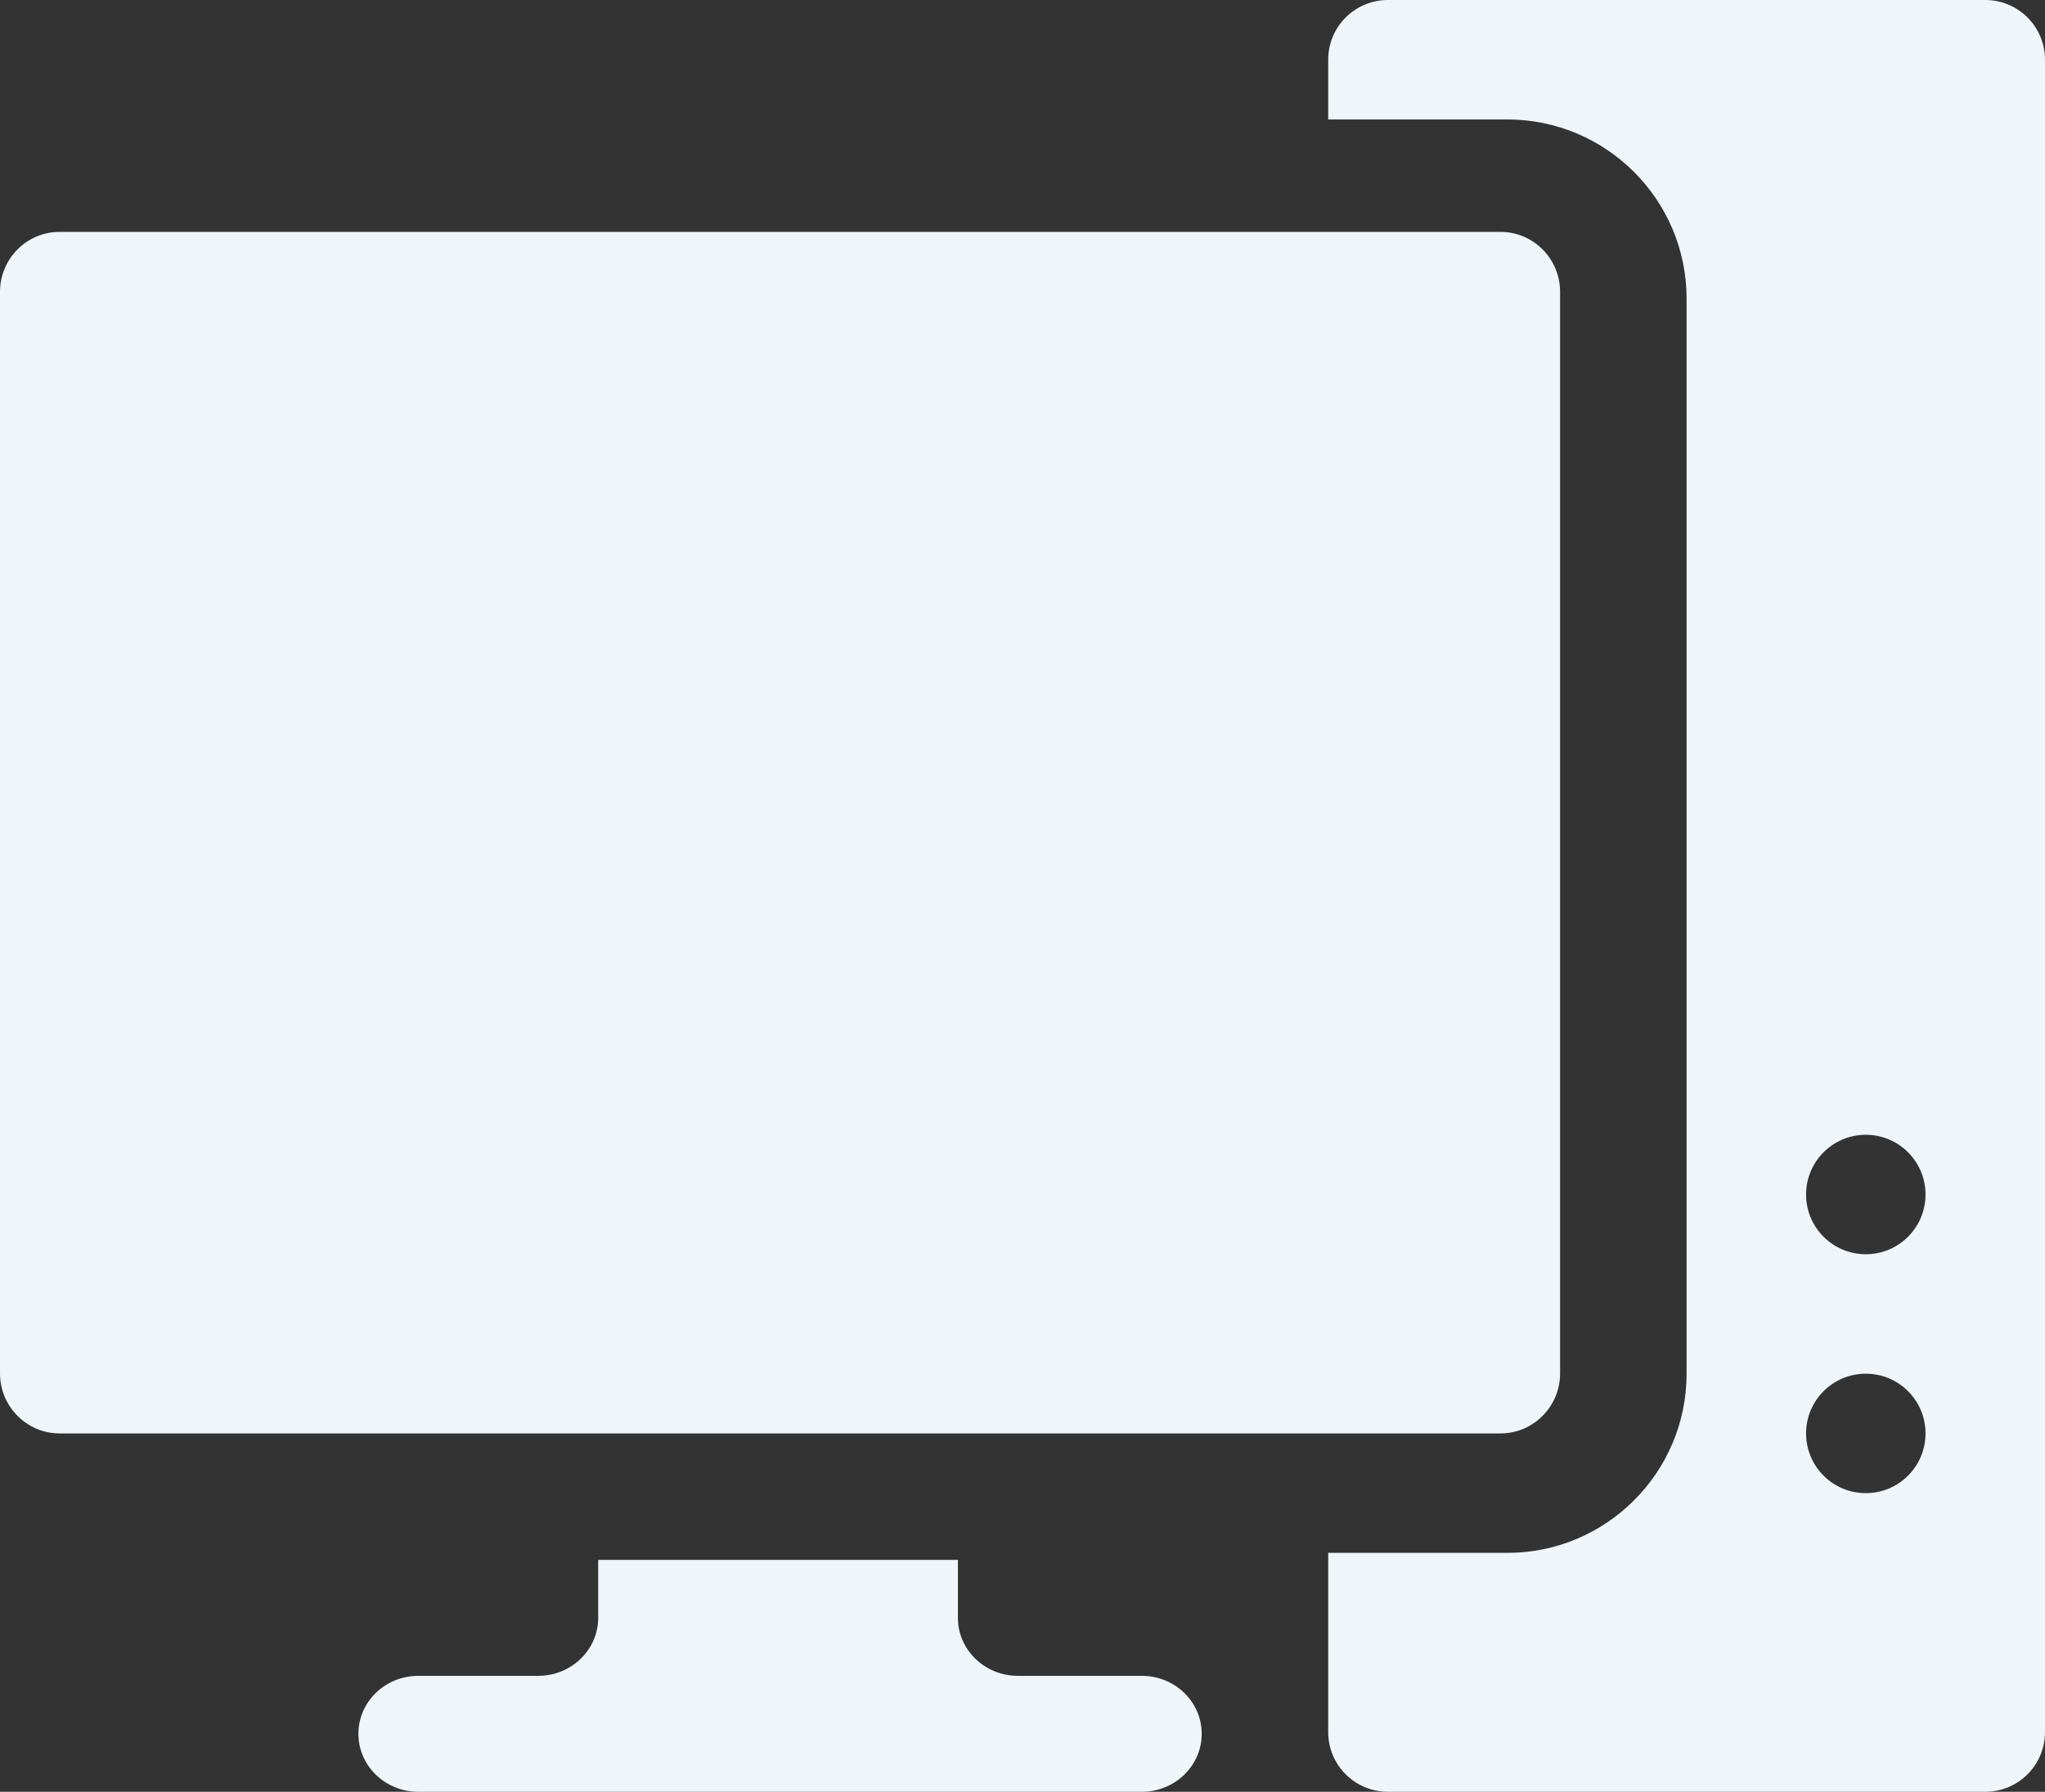
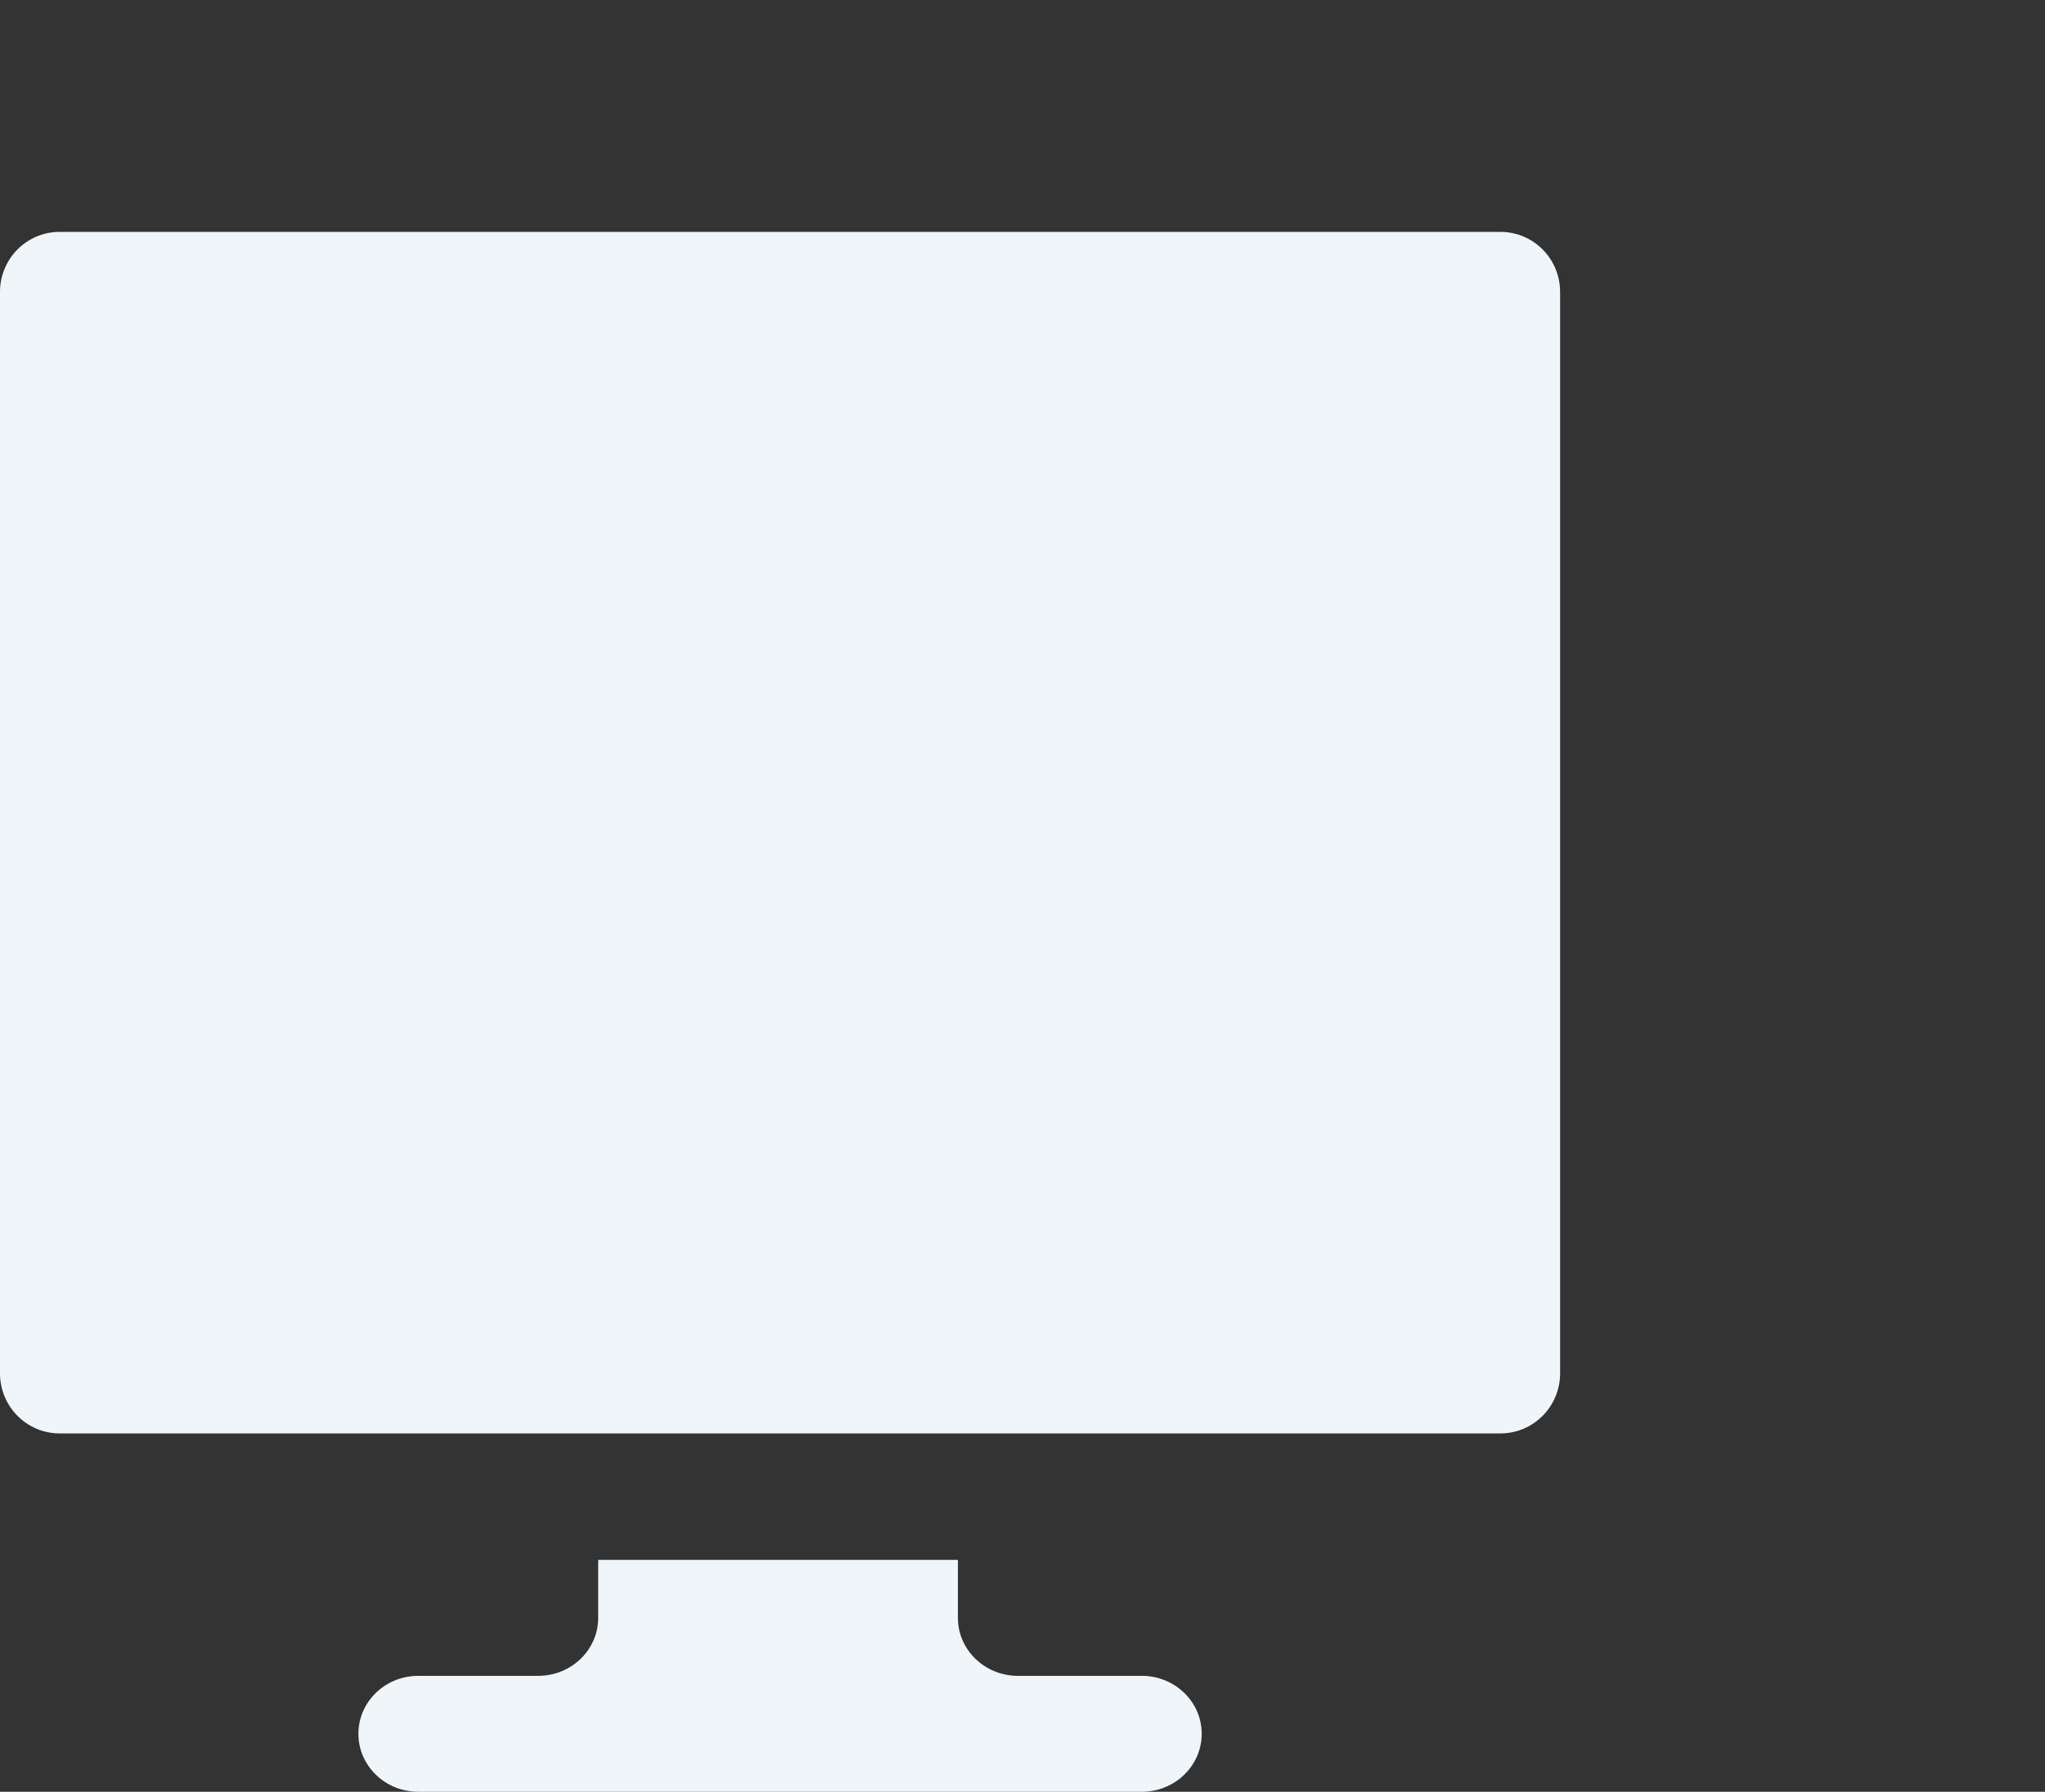
<svg xmlns="http://www.w3.org/2000/svg" width="97" height="85" viewBox="0 0 97 85">
  <rect x="0" y="0" width="97" height="85" fill="#333333" stroke="none" />
  <g fill="#F0F5F9">
    <path d="M2.832 68 71.168 68C72.734 68 74 66.725 74 65.15L74 13.85C74 12.275 72.734 11 71.168 11L2.832 11C1.266 11 0 12.275 0 13.85L0 65.15C0 66.725 1.266 68 2.832 68ZM28.374 74 28.374 76.75C28.374 78.267 27.1 79.5 25.531 79.5L19.844 79.5C18.272 79.5 17 80.73 17 82.25 17 83.77 18.272 85 19.844 85L54.156 85C55.728 85 57 83.77 57 82.25 57 80.73 55.728 79.5 54.156 79.5L48.28 79.5C46.711 79.5 45.436 78.267 45.436 76.75L45.436 74 28.374 74Z" />
-     <path d="M94.167,0 L65.833,0 C64.267,0 63,1.267 63,2.833 L63,5.667 L71.5,5.667 C76.187,5.667 80,9.48 80,14.167 L80,65.167 C80,69.854 76.187,73.667 71.5,73.667 L63,73.667 L63,82.167 C63,83.733 64.267,85 65.833,85 L94.167,85 C95.733,85 97,83.733 97,82.167 L97,2.833 C97,1.267 95.733,0 94.167,0 Z M88.5,70.833 C86.935,70.833 85.667,69.565 85.667,68 C85.667,66.435 86.935,65.167 88.5,65.167 C90.065,65.167 91.333,66.435 91.333,68 C91.333,69.565 90.065,70.833 88.5,70.833 Z M88.5,59.5 C86.935,59.5 85.667,58.231 85.667,56.667 C85.667,55.102 86.935,53.833 88.5,53.833 C90.065,53.833 91.333,55.102 91.333,56.667 C91.333,58.231 90.065,59.5 88.5,59.5 Z" />
  </g>
</svg>